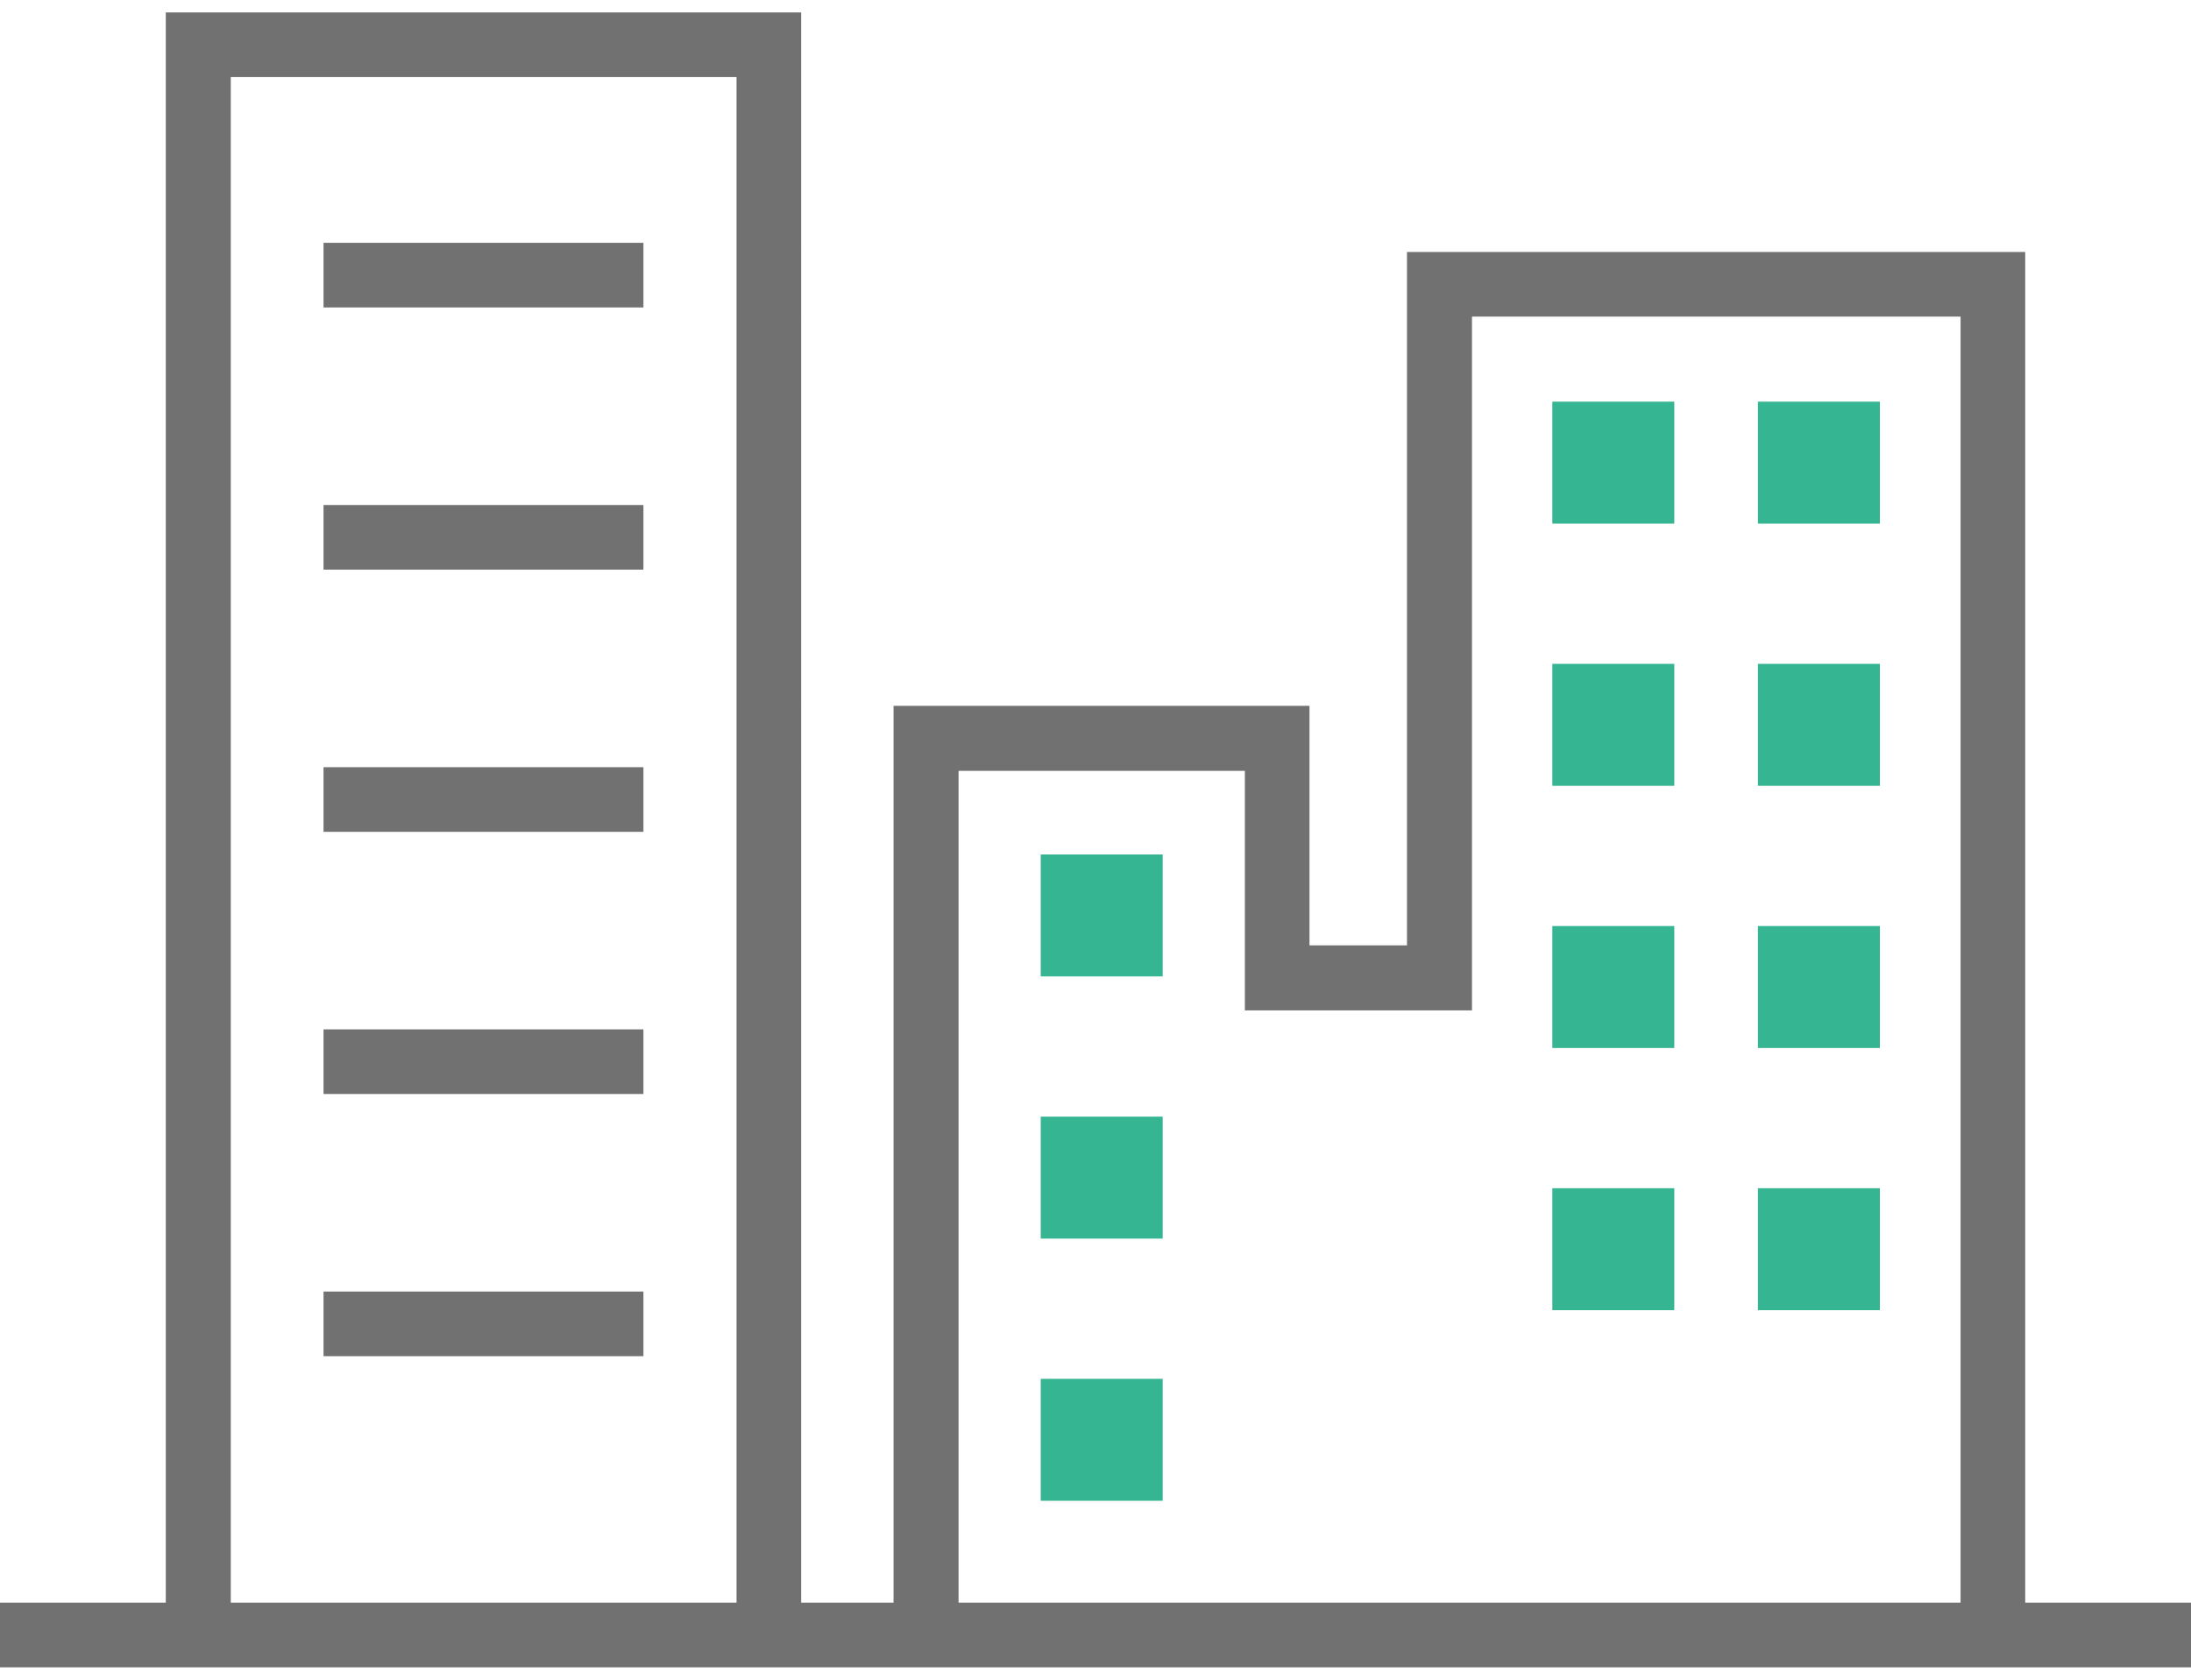
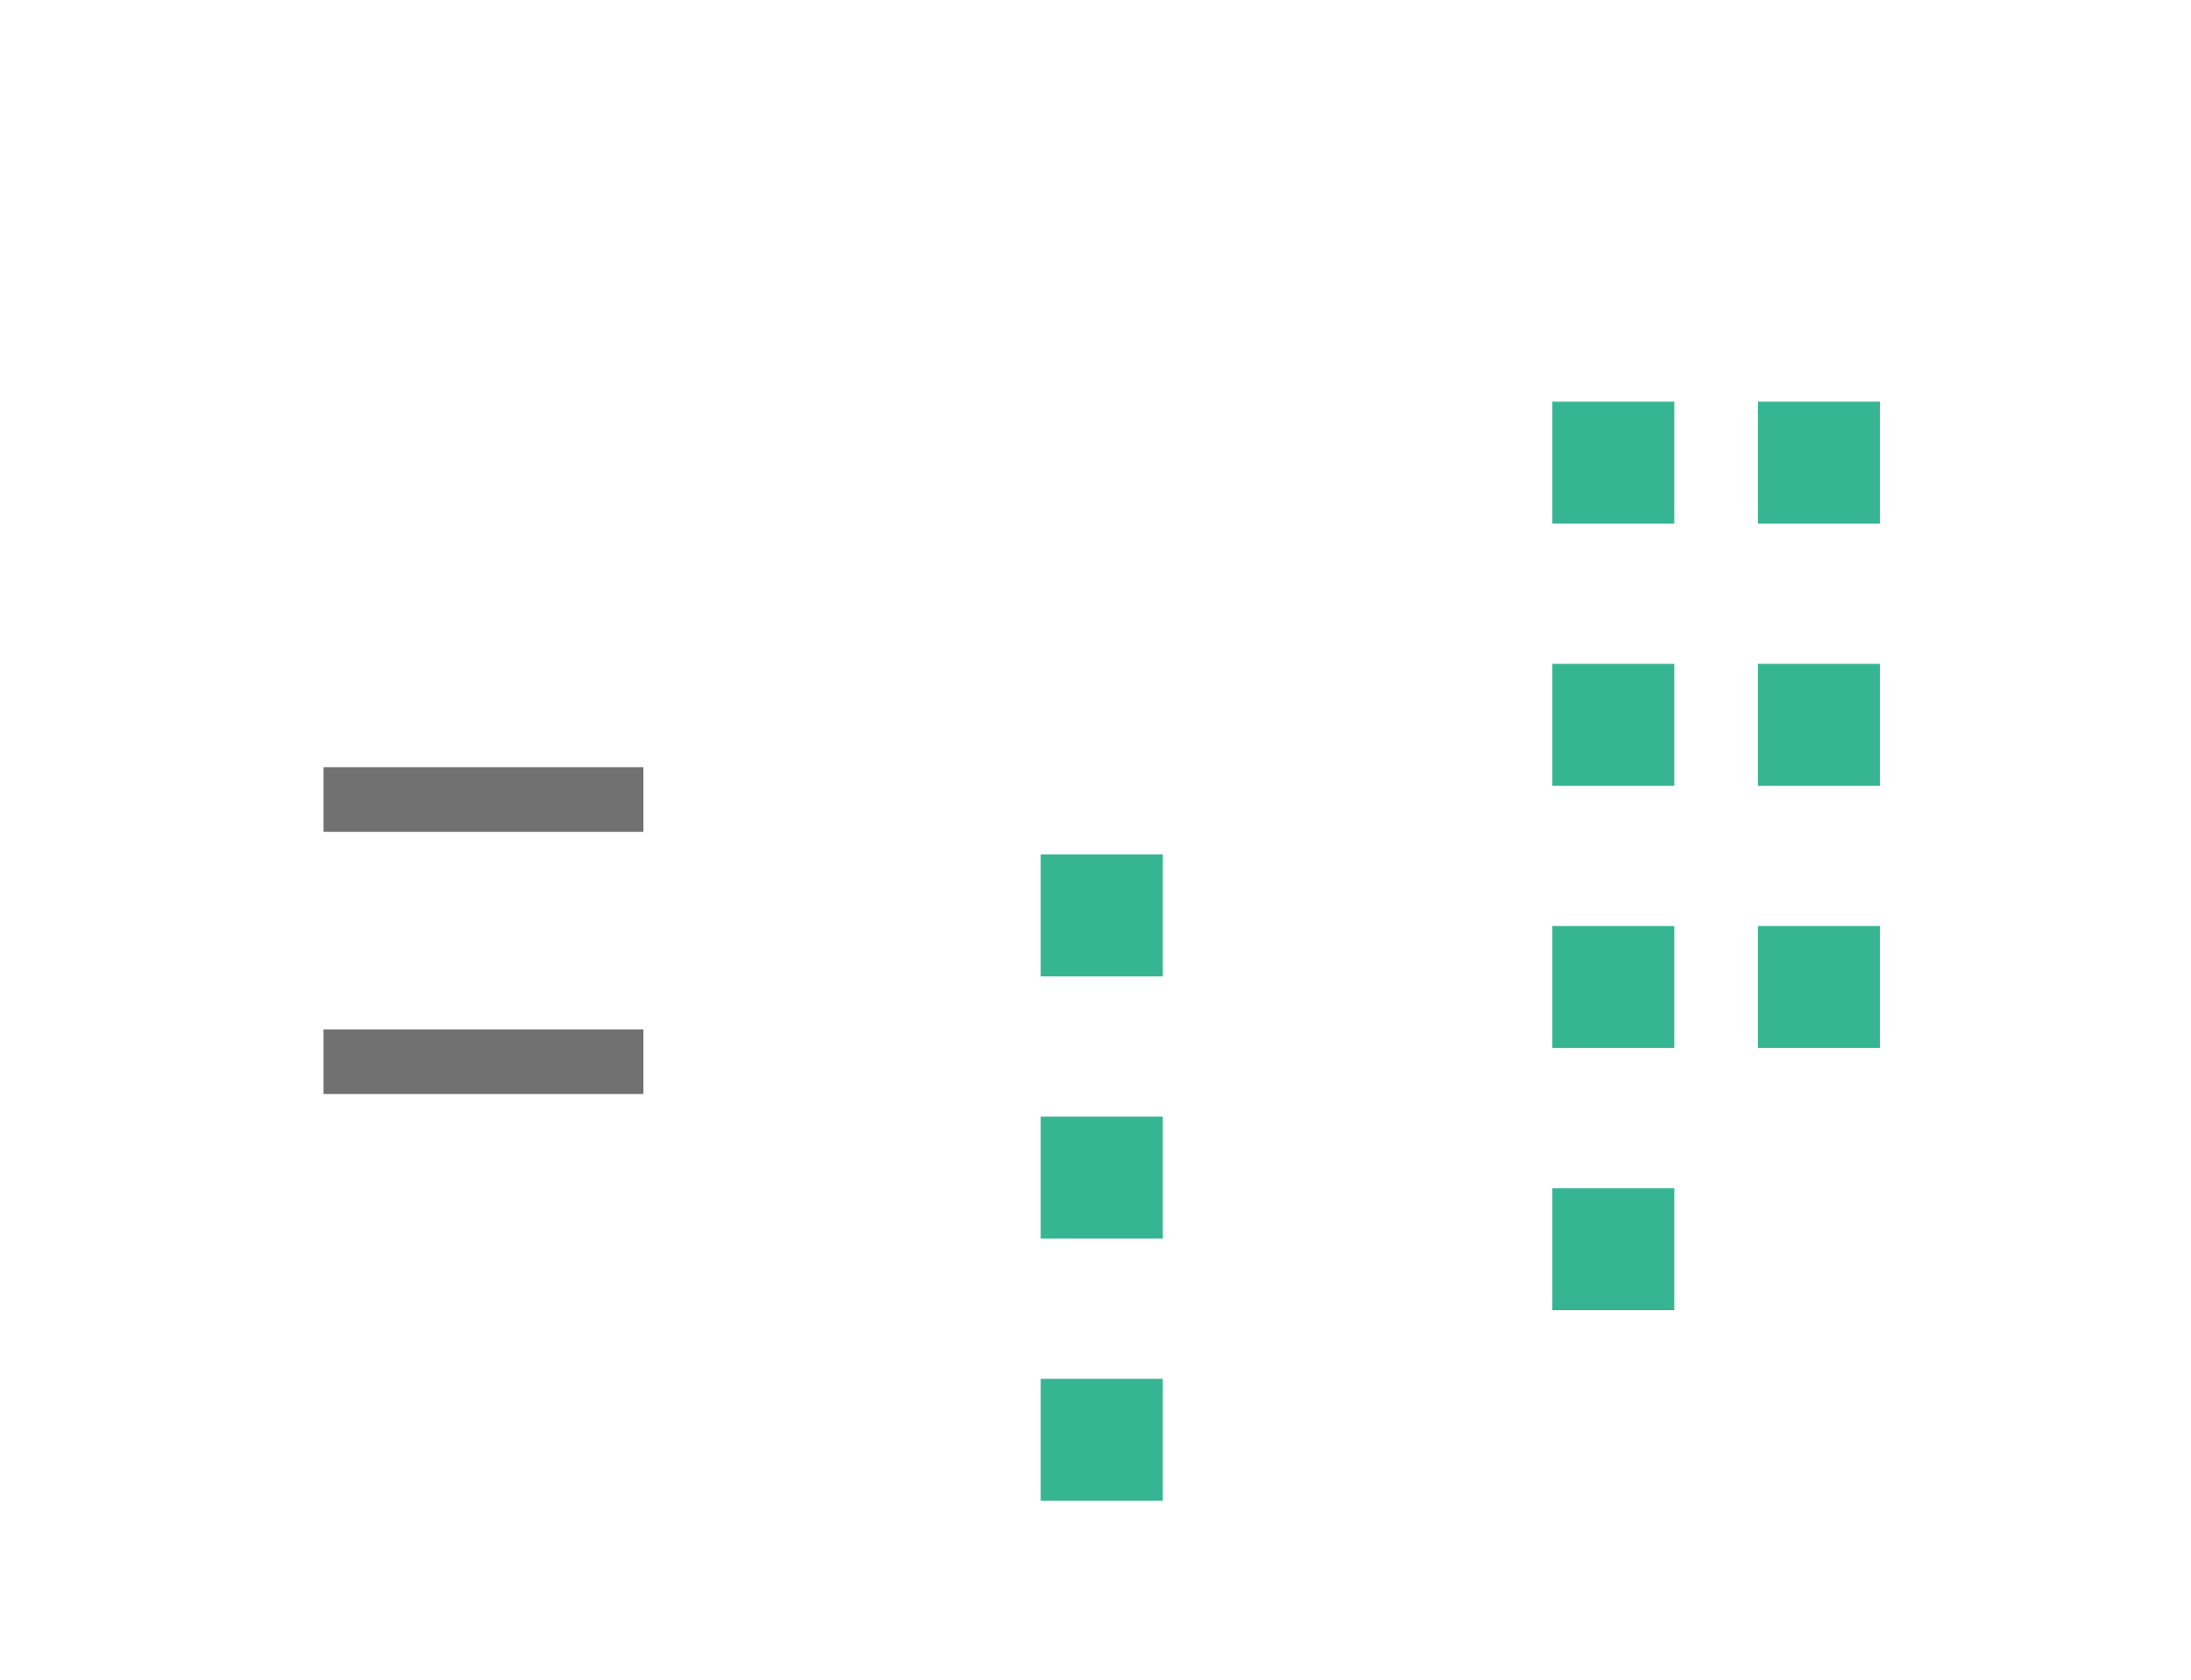
<svg xmlns="http://www.w3.org/2000/svg" id="_レイヤー_2" data-name="レイヤー 2" viewBox="0 0 60 45.32" width="60" height="46">
  <defs>
    <style>
      .cls-1 {
        fill: #36b593;
      }

      .cls-1, .cls-2 {
        stroke-width: 0px;
      }

      .cls-2 {
        fill: #727171;
      }
    </style>
  </defs>
  <g id="_レイヤー_1-2" data-name="レイヤー 1">
    <g>
-       <path class="cls-2" d="m55.46,43.55V6.56h-16.93v18.99h-2.67v-6.56h-11.39v24.56h-2.53V0H4.54v43.55H0v1.77h60v-1.77h-4.54Zm-29.21-22.78h7.84v6.56h6.22V8.33h13.38v35.22h-27.44v-22.78ZM6.32,1.77h13.85v41.78H6.32V1.77Z" />
      <rect class="cls-1" x="28.5" y="23.06" width="3.34" height="3.34" />
      <rect class="cls-1" x="28.5" y="30.24" width="3.34" height="3.34" />
      <rect class="cls-1" x="28.5" y="37.42" width="3.34" height="3.34" />
      <rect class="cls-1" x="42.51" y="10.66" width="3.34" height="3.34" />
      <rect class="cls-1" x="48.14" y="10.66" width="3.34" height="3.34" />
      <rect class="cls-1" x="42.51" y="17.84" width="3.34" height="3.34" />
      <rect class="cls-1" x="48.14" y="17.84" width="3.34" height="3.34" />
      <rect class="cls-1" x="42.51" y="25.02" width="3.34" height="3.34" />
      <rect class="cls-1" x="48.14" y="25.02" width="3.34" height="3.34" />
      <rect class="cls-1" x="42.51" y="32.2" width="3.34" height="3.34" />
-       <rect class="cls-1" x="48.14" y="32.2" width="3.34" height="3.34" />
-       <rect class="cls-2" x="8.86" y="6.31" width="8.76" height="1.77" />
-       <rect class="cls-2" x="8.86" y="13.49" width="8.76" height="1.77" />
      <rect class="cls-2" x="8.86" y="20.67" width="8.76" height="1.77" />
      <rect class="cls-2" x="8.86" y="27.85" width="8.76" height="1.77" />
-       <rect class="cls-2" x="8.86" y="35.03" width="8.76" height="1.77" />
    </g>
  </g>
</svg>